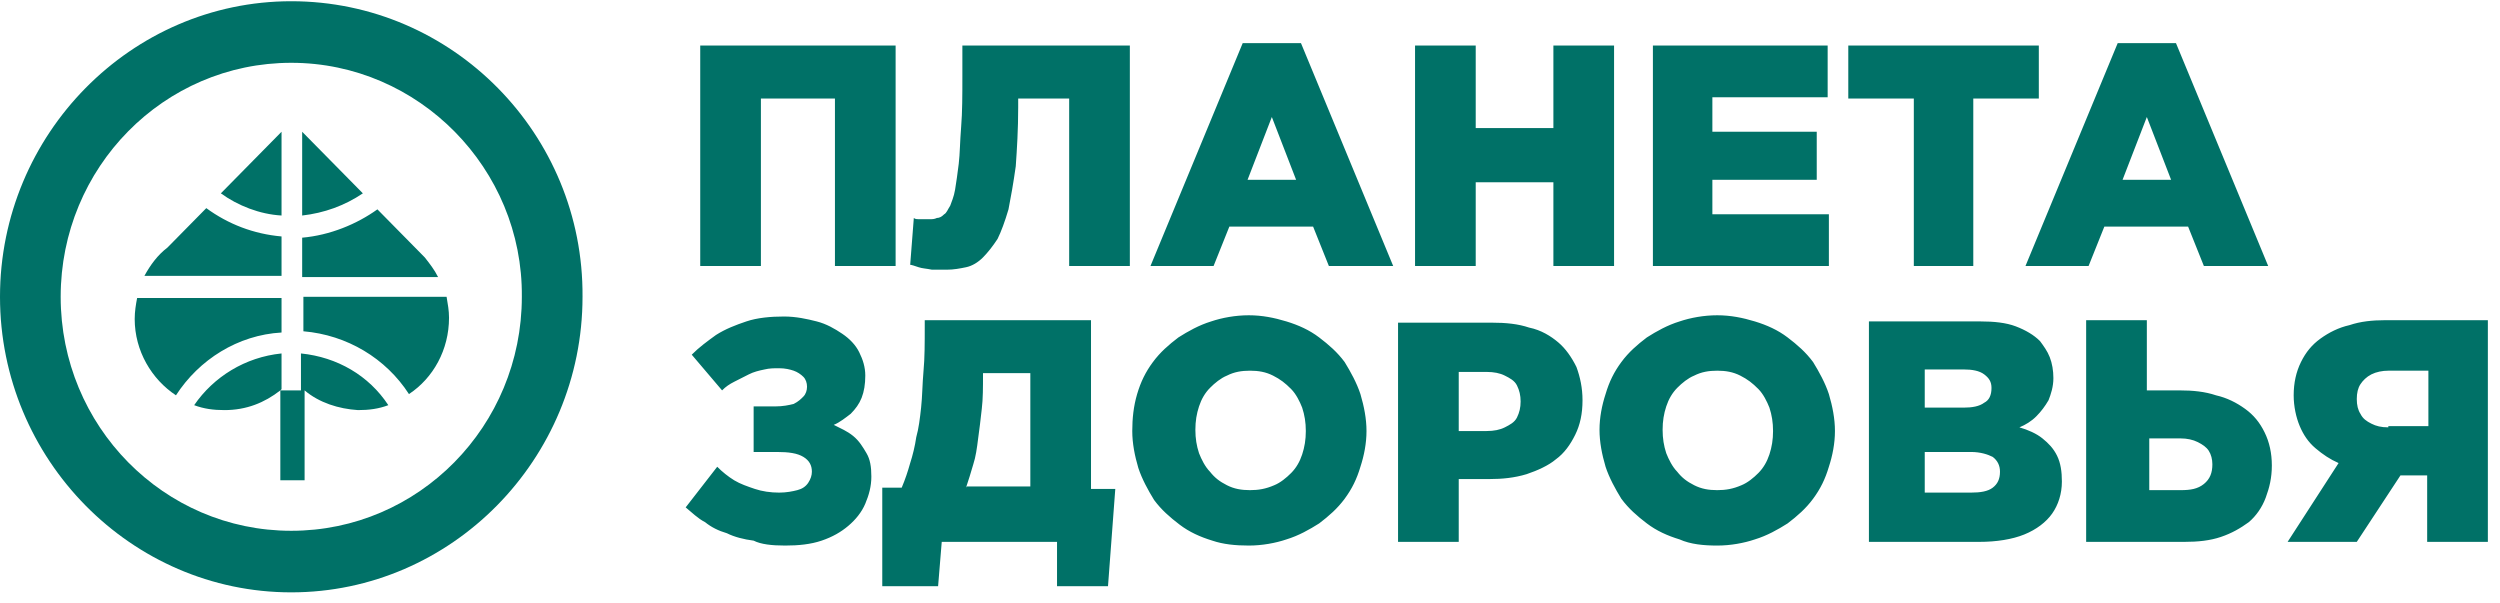
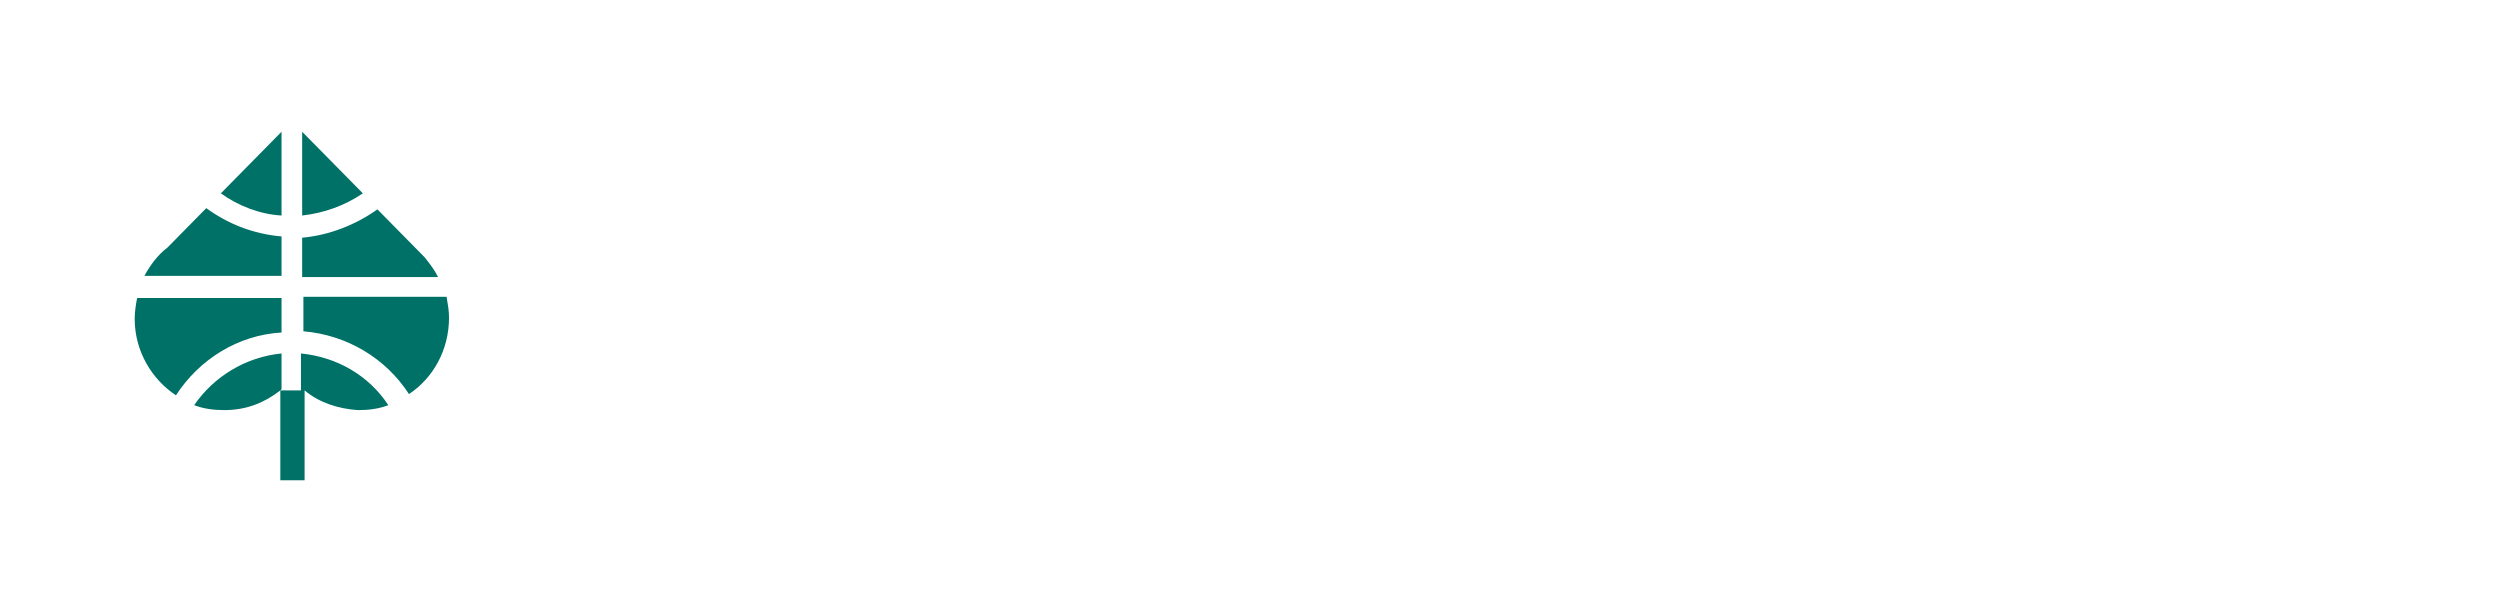
<svg xmlns="http://www.w3.org/2000/svg" width="174" height="42" viewBox="0 0 174 42" fill="none">
  <g clip-path="url(#clip0_968_1888)">
-     <path fill-rule="evenodd" clip-rule="evenodd" d="M20.272 0.086C9.122 0.086 0 9.343 0 20.657C0 31.971 9.122 41.228 20.272 41.228C31.421 41.228 40.544 31.971 40.544 20.657C40.628 9.343 31.506 0.086 20.272 0.086ZM20.272 4.371C11.403 4.371 4.223 11.657 4.223 20.657C4.223 29.657 11.403 36.943 20.272 36.943C29.141 36.943 36.32 29.657 36.32 20.657C36.405 11.743 29.141 4.371 20.272 4.371Z" fill="#007167" />
    <path fill-rule="evenodd" clip-rule="evenodd" d="M21.031 9.171L25.255 13.457C23.988 14.314 22.552 14.829 21.031 15V9.171ZM21.2 27.171V33.428H19.511V27.171C18.413 28.029 17.146 28.543 15.626 28.543C14.865 28.543 14.19 28.457 13.514 28.2C14.865 26.229 17.061 24.857 19.595 24.6V27.086L19.511 27.171H20.947V24.6C23.481 24.857 25.677 26.143 27.028 28.2C26.353 28.457 25.677 28.543 24.917 28.543C23.565 28.457 22.214 28.029 21.2 27.171ZM26.268 14.571L29.562 17.914C29.9 18.343 30.238 18.771 30.491 19.286H21.031V16.543C22.974 16.371 24.832 15.6 26.268 14.571ZM31.083 20.657C31.167 21.171 31.252 21.6 31.252 22.114C31.252 24.343 30.154 26.314 28.464 27.428C26.86 24.943 24.157 23.314 21.116 23.057V20.657H31.083ZM12.247 27.514C10.557 26.4 9.375 24.428 9.375 22.2C9.375 21.686 9.459 21.171 9.544 20.743H19.595V23.143C16.555 23.314 13.852 25.029 12.247 27.514ZM10.051 19.2C10.473 18.428 10.98 17.743 11.656 17.229L14.358 14.486C15.879 15.6 17.653 16.286 19.595 16.457V19.2H10.051ZM15.372 13.457L19.595 9.171V15C18.075 14.914 16.555 14.314 15.372 13.457Z" fill="#007167" />
-     <path fill-rule="evenodd" clip-rule="evenodd" d="M48.736 18.514H52.959V6.857H58.112V18.514H62.335V3.171H48.736V18.514ZM65.883 18.771C66.39 18.771 66.812 18.686 67.234 18.6C67.657 18.514 68.079 18.257 68.417 17.914C68.755 17.571 69.093 17.143 69.43 16.629C69.684 16.114 69.937 15.429 70.191 14.571C70.359 13.714 70.528 12.771 70.697 11.571C70.782 10.371 70.866 9 70.866 7.457V6.857H74.414V18.514H78.637V3.171H66.981V5.314C66.981 6.6 66.981 7.8 66.896 8.829C66.812 9.857 66.812 10.714 66.728 11.4C66.643 12.086 66.559 12.686 66.474 13.2C66.39 13.714 66.221 14.057 66.136 14.314C65.967 14.571 65.883 14.829 65.714 14.914C65.545 15.086 65.376 15.171 65.207 15.171C65.038 15.257 64.869 15.257 64.7 15.257C64.616 15.257 64.531 15.257 64.362 15.257C64.278 15.257 64.109 15.257 63.94 15.257C63.856 15.257 63.687 15.257 63.602 15.171L63.349 18.429C63.433 18.429 63.687 18.514 63.94 18.6C64.194 18.686 64.447 18.686 64.869 18.771C65.207 18.771 65.545 18.771 65.883 18.771ZM80.073 18.514H84.465L85.563 15.771H91.392L92.49 18.514H96.966L90.547 3H86.493L80.073 18.514ZM86.83 12.514L88.52 8.143L90.209 12.514H86.83ZM98.487 18.514H102.71V12.686H108.116V18.514H112.339V3.171H108.116V8.914H102.71V3.171H98.487V18.514ZM114.958 18.514H127.29V14.914H119.181V12.514H126.445V9.171H119.181V6.771H127.205V3.171H115.042V18.514H114.958ZM133.118 18.514H137.341V6.857H141.902V3.171H128.641V6.857H133.202V18.514H133.118ZM140.973 18.514H145.365L146.463 15.771H152.292L153.39 18.514H157.866L151.447 3H147.393L140.973 18.514ZM147.73 12.514L149.42 8.143L151.109 12.514H147.73ZM54.649 37.971C55.578 37.971 56.423 37.886 57.183 37.629C57.943 37.371 58.534 37.029 59.041 36.6C59.548 36.171 59.97 35.657 60.224 35.057C60.477 34.457 60.646 33.857 60.646 33.171C60.646 32.486 60.562 31.971 60.308 31.543C60.055 31.114 59.801 30.686 59.379 30.343C58.957 30 58.534 29.829 58.028 29.571C58.45 29.4 58.872 29.057 59.21 28.8C59.548 28.457 59.801 28.114 59.97 27.686C60.139 27.257 60.224 26.743 60.224 26.143C60.224 25.543 60.055 25.029 59.801 24.514C59.548 24 59.126 23.571 58.619 23.229C58.112 22.886 57.521 22.543 56.845 22.371C56.169 22.2 55.409 22.029 54.564 22.029C53.635 22.029 52.706 22.114 51.946 22.371C51.186 22.629 50.51 22.886 49.834 23.314C49.243 23.743 48.652 24.171 48.145 24.686L50.257 27.171C50.51 26.914 50.763 26.743 51.101 26.571C51.439 26.4 51.777 26.229 52.115 26.057C52.453 25.886 52.791 25.8 53.213 25.714C53.551 25.629 53.889 25.629 54.227 25.629C54.649 25.629 54.987 25.714 55.24 25.8C55.493 25.886 55.747 26.057 55.916 26.229C56.085 26.4 56.169 26.657 56.169 26.914C56.169 27.171 56.085 27.429 55.916 27.6C55.747 27.771 55.578 27.943 55.24 28.114C54.902 28.2 54.48 28.286 53.973 28.286H52.453V31.457H54.058C54.902 31.457 55.493 31.543 55.916 31.8C56.338 32.057 56.507 32.4 56.507 32.829C56.507 33.086 56.423 33.343 56.254 33.6C56.085 33.857 55.831 34.029 55.493 34.114C55.156 34.2 54.733 34.286 54.227 34.286C53.635 34.286 53.044 34.2 52.537 34.029C52.03 33.857 51.524 33.686 51.101 33.429C50.679 33.171 50.257 32.829 49.919 32.486L47.723 35.314C48.145 35.657 48.567 36.086 49.074 36.343C49.496 36.686 50.003 36.943 50.594 37.114C51.101 37.371 51.777 37.543 52.453 37.629C52.959 37.886 53.72 37.971 54.649 37.971ZM61.491 40.8H65.292L65.545 37.714H73.569V40.8H77.117L77.624 34.029H75.934V22.286H64.362V22.714C64.362 23.829 64.362 24.943 64.278 25.8C64.194 26.743 64.194 27.6 64.109 28.371C64.025 29.143 63.94 29.829 63.771 30.429C63.687 31.029 63.518 31.714 63.349 32.229C63.18 32.829 63.011 33.343 62.758 33.943H61.406V40.8H61.491ZM67.234 33.943C67.403 33.429 67.572 32.914 67.741 32.314C67.91 31.8 67.995 31.2 68.079 30.514C68.163 29.914 68.248 29.229 68.332 28.457C68.417 27.771 68.417 26.914 68.417 26.143V25.971H71.711V33.857H67.234V33.943ZM86.915 37.971C87.844 37.971 88.773 37.8 89.533 37.543C90.378 37.286 91.138 36.857 91.814 36.429C92.49 35.914 93.081 35.4 93.588 34.714C94.094 34.029 94.432 33.343 94.686 32.486C94.939 31.714 95.108 30.857 95.108 30C95.108 29.143 94.939 28.286 94.686 27.429C94.432 26.657 94.01 25.886 93.588 25.2C93.081 24.514 92.49 24 91.814 23.486C91.138 22.971 90.378 22.629 89.533 22.371C88.689 22.114 87.844 21.943 86.915 21.943C85.986 21.943 85.057 22.114 84.296 22.371C83.452 22.629 82.692 23.057 82.016 23.486C81.34 24 80.749 24.514 80.242 25.2C79.735 25.886 79.397 26.571 79.144 27.429C78.891 28.286 78.806 29.143 78.806 30C78.806 30.857 78.975 31.714 79.228 32.571C79.482 33.343 79.904 34.114 80.326 34.8C80.833 35.486 81.425 36 82.1 36.514C82.776 37.029 83.536 37.371 84.381 37.629C85.141 37.886 85.986 37.971 86.915 37.971ZM86.999 34.114C86.408 34.114 85.901 34.029 85.394 33.771C84.888 33.514 84.55 33.257 84.212 32.829C83.874 32.486 83.621 31.971 83.452 31.543C83.283 31.029 83.198 30.514 83.198 29.914C83.198 29.314 83.283 28.8 83.452 28.286C83.621 27.771 83.874 27.343 84.212 27C84.55 26.657 84.972 26.314 85.394 26.143C85.901 25.886 86.408 25.8 86.999 25.8C87.591 25.8 88.097 25.886 88.604 26.143C89.111 26.4 89.449 26.657 89.871 27.086C90.209 27.429 90.463 27.943 90.631 28.371C90.8 28.886 90.885 29.4 90.885 30C90.885 30.6 90.8 31.114 90.631 31.629C90.463 32.143 90.209 32.571 89.871 32.914C89.533 33.257 89.111 33.6 88.689 33.771C88.097 34.029 87.591 34.114 86.999 34.114ZM97.304 37.714H101.528V33.343H103.639C104.568 33.343 105.413 33.257 106.258 33C107.018 32.743 107.778 32.4 108.285 31.971C108.876 31.543 109.298 30.943 109.636 30.257C109.974 29.571 110.143 28.8 110.143 27.857C110.143 27 109.974 26.229 109.721 25.543C109.383 24.857 108.961 24.257 108.454 23.829C107.947 23.4 107.271 22.971 106.427 22.8C105.666 22.543 104.822 22.457 103.808 22.457H97.304V37.714ZM101.528 29.914V25.886H103.47C103.977 25.886 104.399 25.971 104.737 26.143C105.075 26.314 105.413 26.486 105.582 26.829C105.751 27.171 105.835 27.514 105.835 27.943C105.835 28.371 105.751 28.714 105.582 29.057C105.413 29.4 105.075 29.571 104.737 29.743C104.399 29.914 103.977 30 103.47 30H101.528V29.914ZM119.519 37.971C120.448 37.971 121.377 37.8 122.137 37.543C122.982 37.286 123.742 36.857 124.418 36.429C125.094 35.914 125.685 35.4 126.192 34.714C126.698 34.029 127.036 33.343 127.29 32.486C127.543 31.714 127.712 30.857 127.712 30C127.712 29.143 127.543 28.286 127.29 27.429C127.036 26.657 126.614 25.886 126.192 25.2C125.685 24.514 125.094 24 124.418 23.486C123.742 22.971 122.982 22.629 122.137 22.371C121.293 22.114 120.448 21.943 119.519 21.943C118.59 21.943 117.661 22.114 116.9 22.371C116.056 22.629 115.295 23.057 114.62 23.486C113.944 24 113.353 24.514 112.846 25.2C112.339 25.886 112.001 26.571 111.748 27.429C111.495 28.2 111.326 29.057 111.326 29.914C111.326 30.771 111.495 31.629 111.748 32.486C112.001 33.257 112.424 34.029 112.846 34.714C113.353 35.4 113.944 35.914 114.62 36.429C115.295 36.943 116.056 37.286 116.9 37.543C117.661 37.886 118.59 37.971 119.519 37.971ZM119.519 34.114C118.928 34.114 118.421 34.029 117.914 33.771C117.407 33.514 117.069 33.257 116.731 32.829C116.394 32.486 116.14 31.971 115.971 31.543C115.802 31.029 115.718 30.514 115.718 29.914C115.718 29.314 115.802 28.8 115.971 28.286C116.14 27.771 116.394 27.343 116.731 27C117.069 26.657 117.492 26.314 117.914 26.143C118.421 25.886 118.928 25.8 119.519 25.8C120.11 25.8 120.617 25.886 121.124 26.143C121.63 26.4 121.968 26.657 122.391 27.086C122.728 27.429 122.982 27.943 123.151 28.371C123.32 28.886 123.404 29.4 123.404 30C123.404 30.6 123.32 31.114 123.151 31.629C122.982 32.143 122.728 32.571 122.391 32.914C122.053 33.257 121.63 33.6 121.208 33.771C120.617 34.029 120.11 34.114 119.519 34.114ZM129.908 37.714H137.763C138.946 37.714 140.044 37.543 140.889 37.2C141.733 36.857 142.409 36.343 142.831 35.743C143.254 35.143 143.507 34.371 143.507 33.514C143.507 32.829 143.423 32.229 143.169 31.714C142.916 31.2 142.578 30.857 142.156 30.514C141.733 30.171 141.142 29.914 140.551 29.743C140.973 29.571 141.395 29.314 141.733 28.971C142.071 28.629 142.325 28.286 142.578 27.857C142.747 27.429 142.916 26.914 142.916 26.314C142.916 25.8 142.831 25.286 142.662 24.857C142.494 24.429 142.24 24.086 141.987 23.743C141.564 23.314 140.973 22.971 140.297 22.714C139.622 22.457 138.777 22.371 137.848 22.371H130.077V37.714H129.908ZM133.962 34.286V31.457H137.172C137.848 31.457 138.355 31.629 138.693 31.8C139.03 32.057 139.199 32.4 139.199 32.829C139.199 33.343 139.03 33.686 138.693 33.943C138.355 34.2 137.848 34.286 137.172 34.286H133.962ZM133.962 28.457V25.714H136.665C137.257 25.714 137.763 25.8 138.101 26.057C138.439 26.314 138.608 26.571 138.608 27C138.608 27.514 138.439 27.857 138.101 28.029C137.763 28.286 137.257 28.371 136.665 28.371H133.962V28.457ZM145.365 37.714H152.038C152.967 37.714 153.812 37.629 154.572 37.371C155.332 37.114 155.924 36.771 156.515 36.343C157.022 35.914 157.444 35.314 157.697 34.629C157.951 33.943 158.12 33.257 158.12 32.4C158.12 31.543 157.951 30.771 157.613 30.086C157.275 29.4 156.853 28.886 156.261 28.457C155.67 28.029 154.994 27.686 154.234 27.514C153.474 27.257 152.629 27.171 151.7 27.171H149.42V22.286H145.196V37.714H145.365ZM149.589 34.114V30.514H151.785C152.207 30.514 152.629 30.6 152.967 30.771C153.305 30.943 153.559 31.114 153.728 31.371C153.896 31.629 153.981 31.971 153.981 32.314C153.981 32.914 153.812 33.343 153.39 33.686C152.967 34.029 152.461 34.114 151.785 34.114H149.589ZM159.218 37.714H164.032L167.073 33.086H168.931V37.714H173.155V22.286H165.975C165.13 22.286 164.286 22.371 163.526 22.629C162.765 22.8 162.09 23.143 161.498 23.571C160.907 24 160.485 24.514 160.147 25.2C159.809 25.886 159.64 26.657 159.64 27.514C159.64 28.286 159.809 29.057 160.062 29.657C160.316 30.257 160.654 30.771 161.161 31.2C161.667 31.629 162.174 31.971 162.765 32.229L159.218 37.714ZM166.228 29.743C165.722 29.743 165.384 29.657 165.046 29.486C164.708 29.314 164.455 29.143 164.286 28.8C164.117 28.543 164.032 28.2 164.032 27.771C164.032 27.343 164.117 27 164.286 26.743C164.455 26.486 164.708 26.229 165.046 26.057C165.384 25.886 165.806 25.8 166.228 25.8H169.016V29.657H166.228V29.743Z" fill="#007167" />
  </g>
  <defs>
    <clipPath id="clip0_968_1888">
      <rect width="174" height="42" fill="white" />
    </clipPath>
  </defs>
</svg>